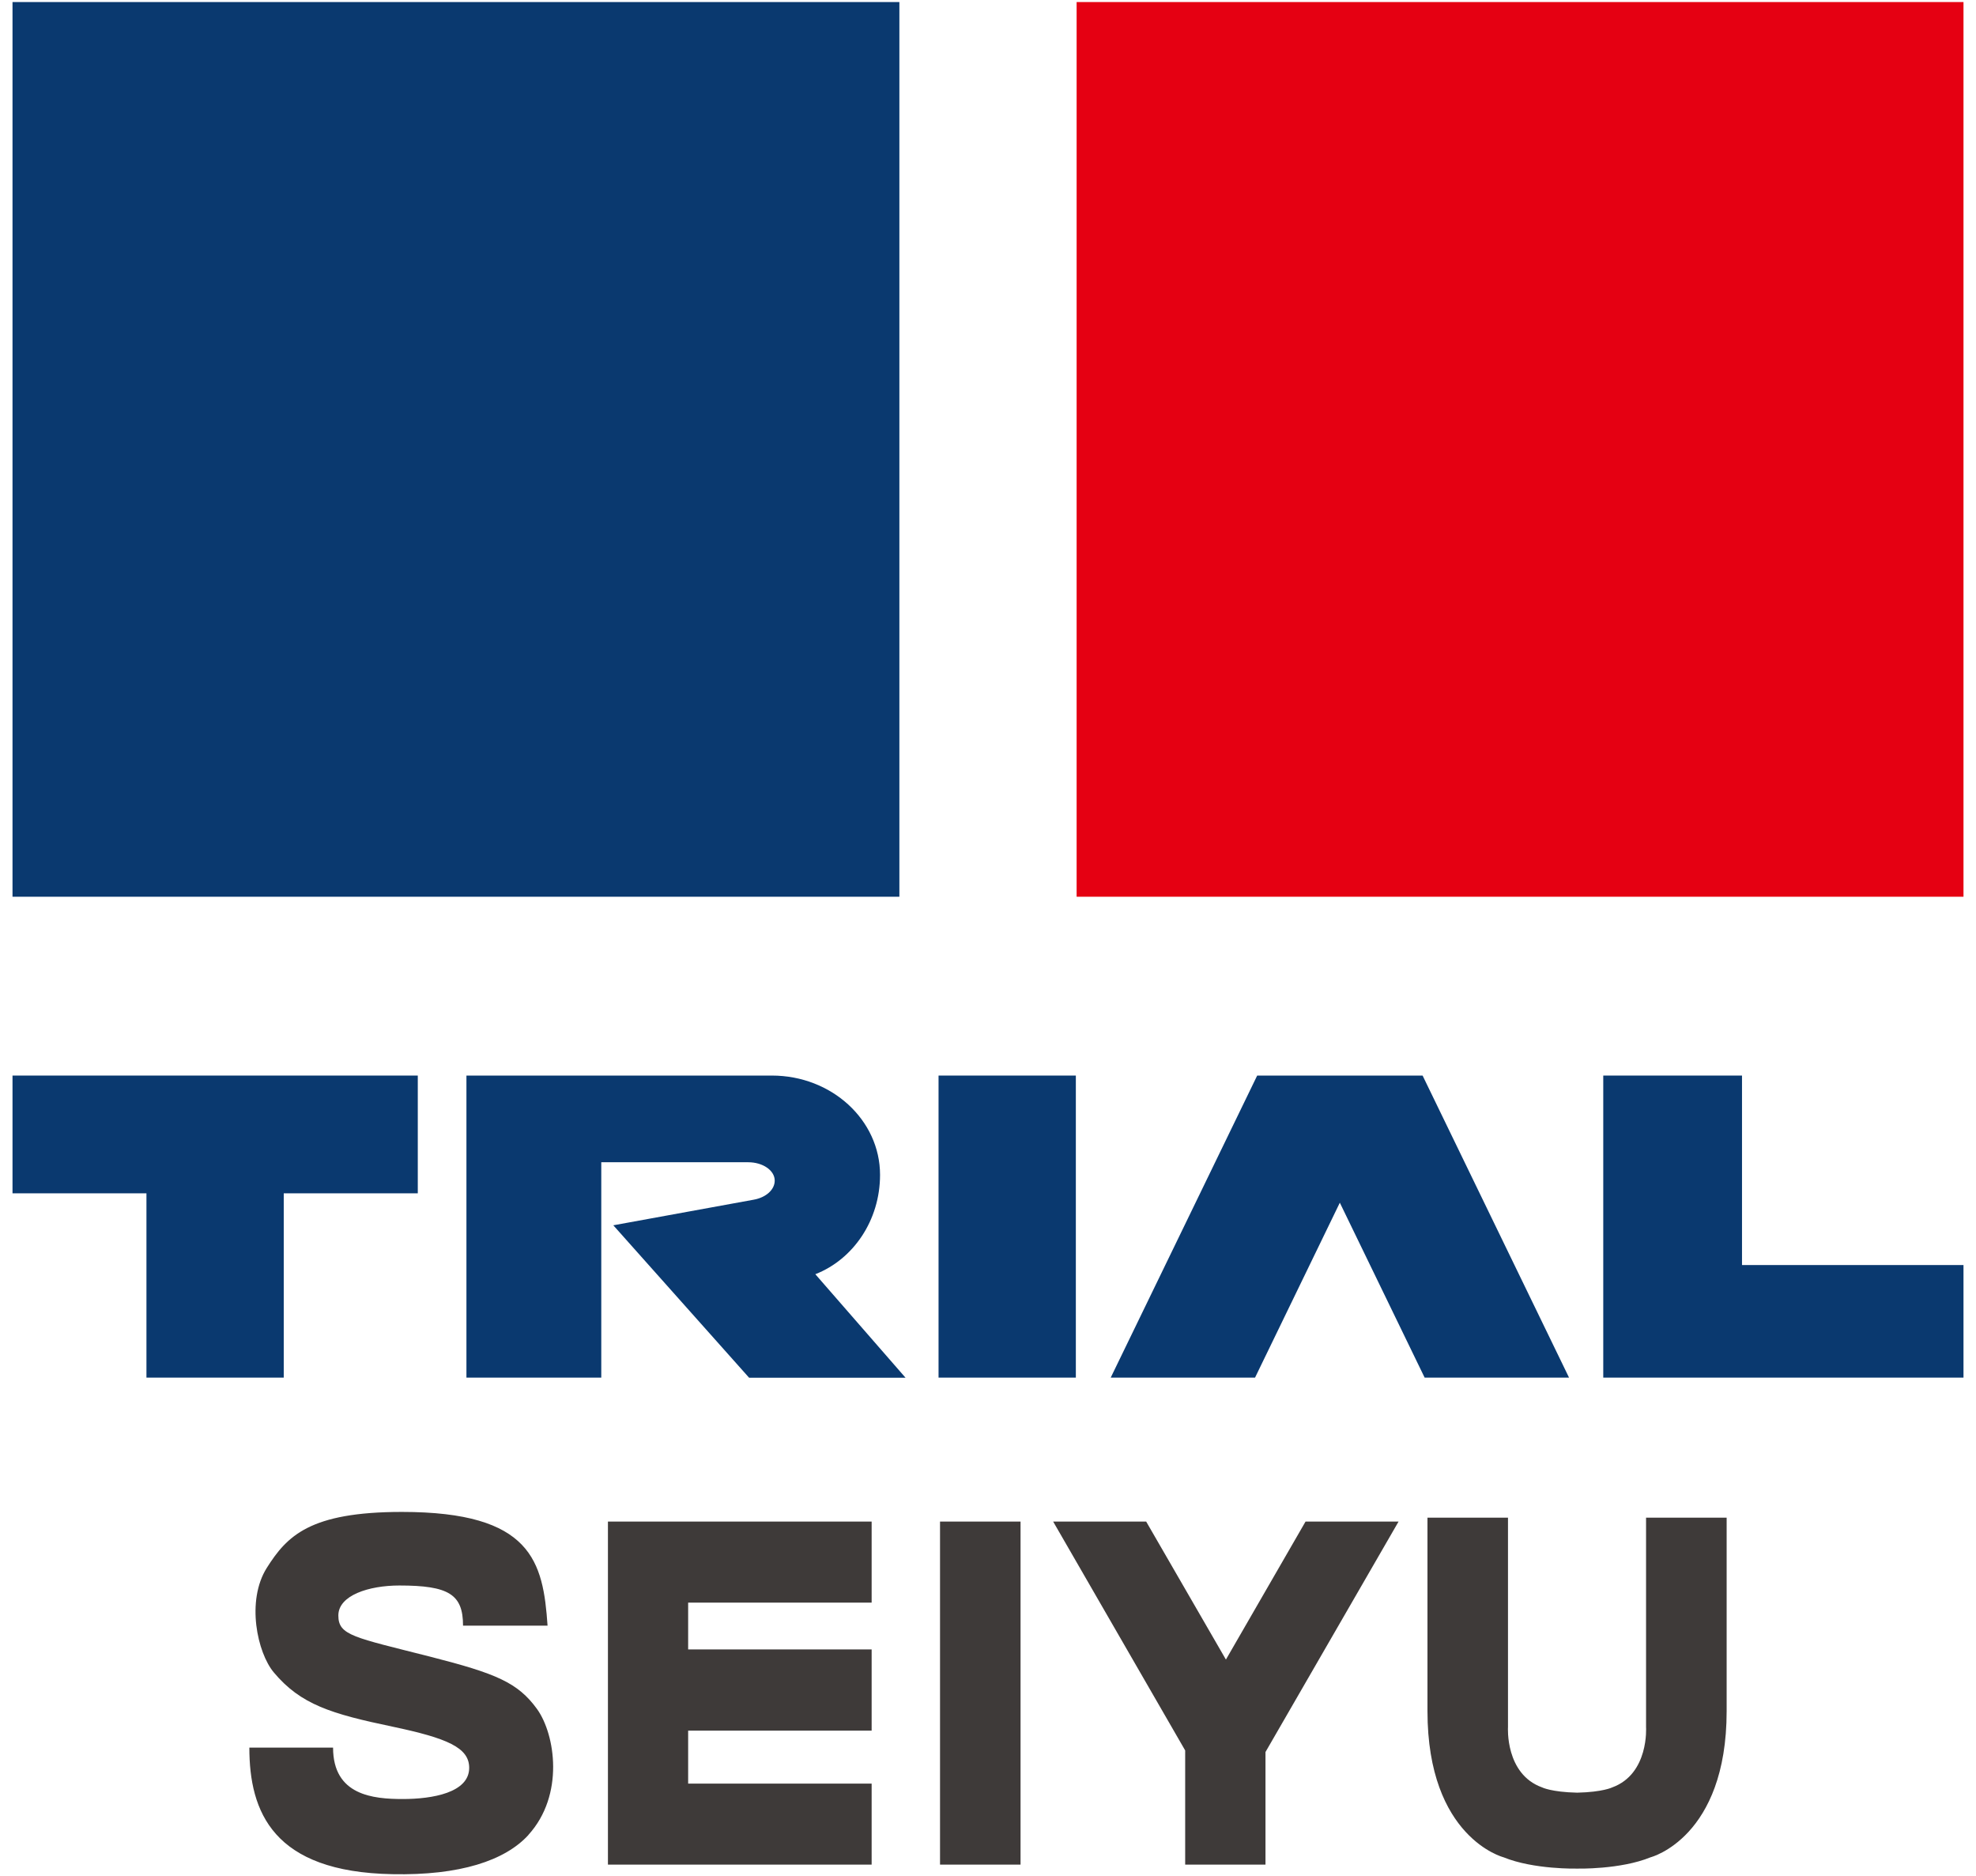
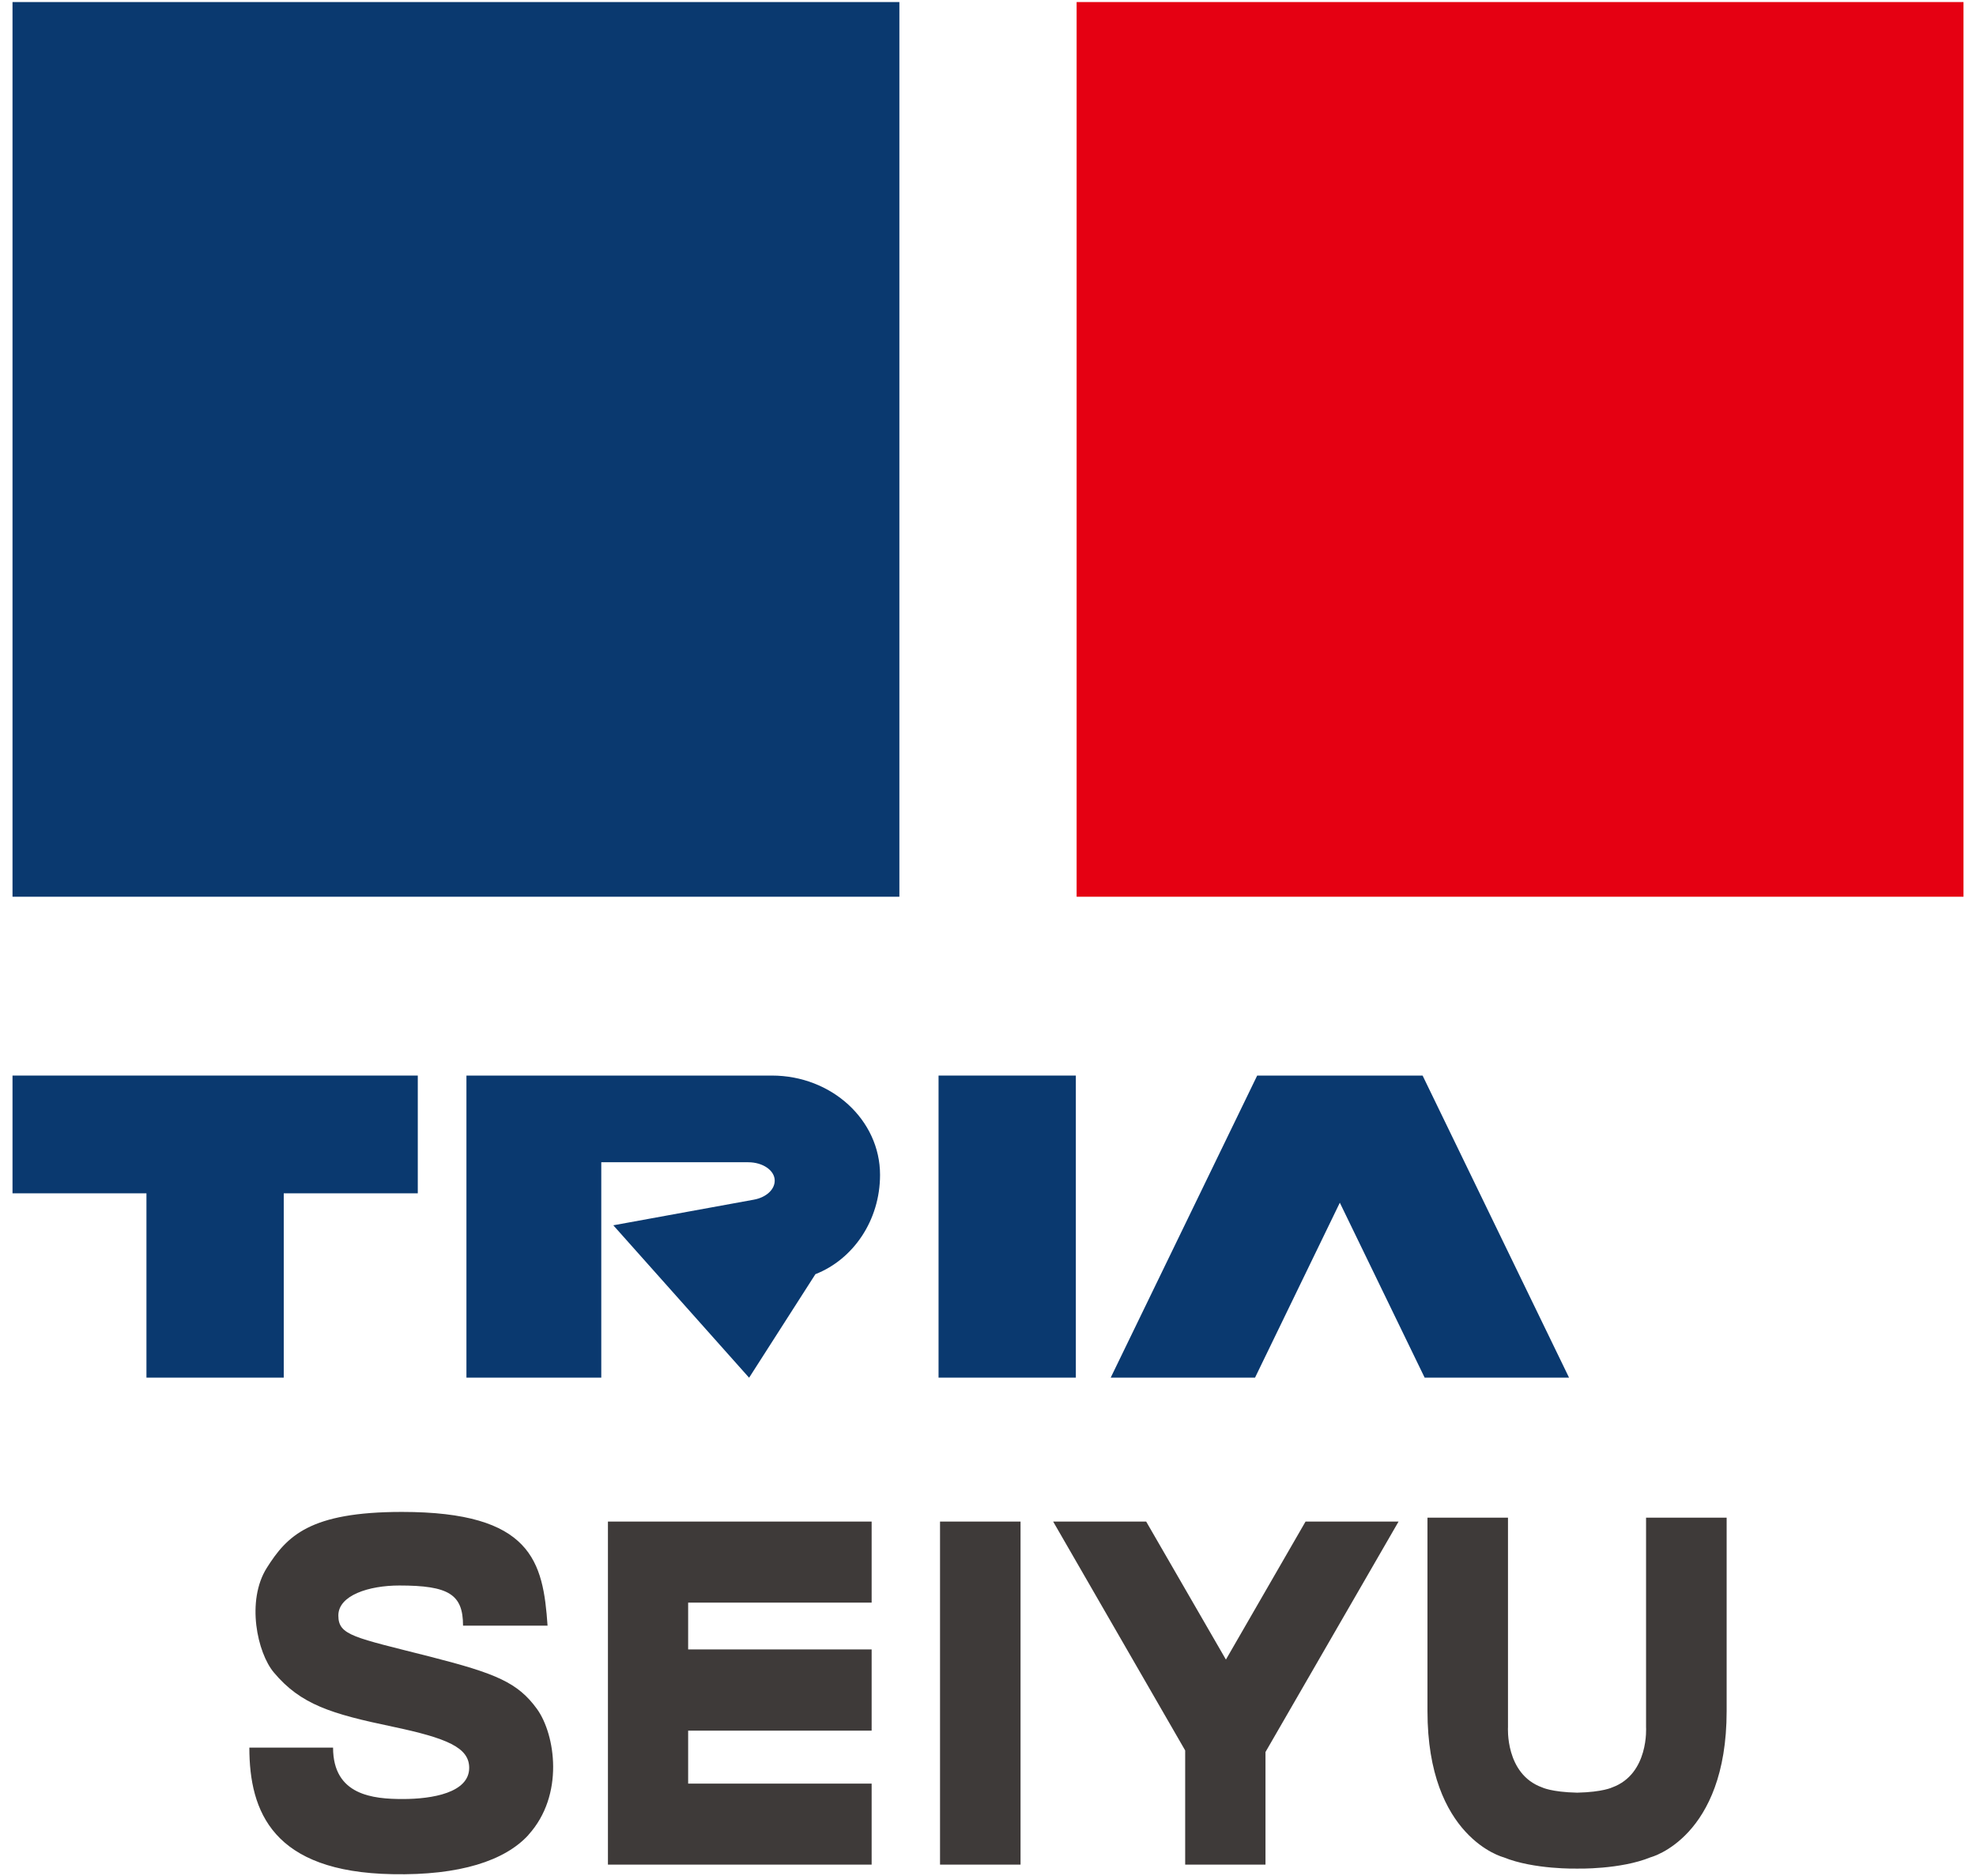
<svg xmlns="http://www.w3.org/2000/svg" width="79px" height="75px" viewBox="0 0 78 75" version="1.1">
  <g id="surface1">
    <path style=" stroke:none;fill-rule:nonzero;fill:rgb(89.804%,0%,7.059%);fill-opacity:1;" d="M 42.543 0.082 L 78 0.082 L 78 35.844 L 42.543 35.844 Z M 42.543 0.082 " />
    <path style=" stroke:none;fill-rule:nonzero;fill:rgb(3.922%,22.353%,43.529%);fill-opacity:1;" d="M 0 0.082 L 35.457 0.082 L 35.457 35.844 L 0 35.844 Z M 0 0.082 " />
    <path style=" stroke:none;fill-rule:nonzero;fill:rgb(3.922%,22.353%,43.529%);fill-opacity:1;" d="M 10.844 47.699 L 16.203 47.699 L 16.203 42.992 L 0 42.992 L 0 47.699 L 5.355 47.699 L 5.355 55.066 L 10.844 55.066 Z M 10.844 47.699 " />
    <path style=" stroke:none;fill-rule:nonzero;fill:rgb(3.922%,22.353%,43.529%);fill-opacity:1;" d="M 37.023 42.992 L 42.512 42.992 L 42.512 55.066 L 37.023 55.066 Z M 37.023 42.992 " />
    <path style=" stroke:none;fill-rule:nonzero;fill:rgb(3.922%,22.353%,43.529%);fill-opacity:1;" d="M 49.762 42.992 L 43.906 55.066 L 49.676 55.066 L 53.066 48.074 L 56.457 55.066 L 62.23 55.066 L 56.375 42.992 Z M 49.762 42.992 " />
-     <path style=" stroke:none;fill-rule:nonzero;fill:rgb(3.922%,22.353%,43.529%);fill-opacity:1;" d="M 63.598 55.066 L 78 55.066 L 78 50.566 L 69.145 50.566 L 69.145 42.992 L 63.598 42.992 Z M 63.598 55.066 " />
-     <path style=" stroke:none;fill-rule:nonzero;fill:rgb(3.922%,22.353%,43.529%);fill-opacity:1;" d="M 32.102 50.93 C 33.609 50.34 34.684 48.785 34.684 46.961 C 34.684 44.77 32.75 42.992 30.359 42.992 L 18.148 42.992 L 18.148 55.066 L 23.539 55.066 L 23.539 46.457 L 29.414 46.457 C 30 46.457 30.473 46.785 30.473 47.191 C 30.473 47.559 30.117 47.867 29.637 47.953 L 24.02 48.977 L 29.449 55.07 L 35.703 55.07 L 32.098 50.934 Z M 32.102 50.93 " />
+     <path style=" stroke:none;fill-rule:nonzero;fill:rgb(3.922%,22.353%,43.529%);fill-opacity:1;" d="M 32.102 50.93 C 33.609 50.34 34.684 48.785 34.684 46.961 C 34.684 44.77 32.75 42.992 30.359 42.992 L 18.148 42.992 L 18.148 55.066 L 23.539 55.066 L 23.539 46.457 L 29.414 46.457 C 30 46.457 30.473 46.785 30.473 47.191 C 30.473 47.559 30.117 47.867 29.637 47.953 L 24.02 48.977 L 29.449 55.07 L 32.098 50.934 Z M 32.102 50.93 " />
    <path style=" stroke:none;fill-rule:nonzero;fill:rgb(24.314%,22.745%,22.353%);fill-opacity:1;" d="M 20.629 73.344 C 19.688 74.375 17.883 74.969 15.188 74.914 C 10.414 74.828 9.469 72.422 9.469 69.855 L 12.816 69.855 C 12.816 71.766 14.422 71.91 15.605 71.91 C 16.789 71.91 18.258 71.656 18.258 70.664 C 18.258 69.855 17.387 69.48 15.188 69.016 C 12.738 68.504 11.523 68.133 10.449 66.852 C 9.789 66.07 9.332 63.992 10.168 62.668 C 10.973 61.398 11.879 60.434 15.57 60.434 C 20.762 60.434 21.215 62.414 21.391 64.98 L 18.012 64.98 C 18.012 63.73 17.445 63.375 15.465 63.375 C 14.242 63.375 13.027 63.77 13.027 64.574 C 13.027 65.375 13.648 65.445 16.711 66.223 C 19.34 66.895 20.203 67.254 20.973 68.316 C 21.699 69.332 22.074 71.75 20.625 73.344 M 23.805 60.82 L 23.805 74.531 L 34.348 74.531 L 34.348 71.293 L 27.012 71.293 L 27.012 69.176 L 34.348 69.176 L 34.348 65.93 L 27.012 65.93 L 27.012 64.059 L 34.348 64.059 L 34.348 60.82 Z M 40.301 60.82 L 37.082 60.82 L 37.082 74.531 L 40.301 74.531 Z M 46.883 69.961 L 46.883 74.531 L 50.094 74.531 L 50.094 70.031 L 55.414 60.82 L 51.695 60.82 L 48.512 66.336 L 45.324 60.82 L 41.605 60.82 L 46.879 69.961 Z M 62.555 74.691 C 62.555 74.691 64.281 74.734 65.492 74.238 C 65.492 74.238 68.531 73.461 68.531 68.395 L 68.531 60.664 L 65.309 60.664 L 65.309 69.035 C 65.309 69.035 65.434 70.906 63.957 71.445 C 63.957 71.445 63.582 71.633 62.555 71.656 C 61.523 71.633 61.152 71.445 61.152 71.445 C 59.668 70.91 59.789 69.035 59.789 69.035 L 59.789 60.664 L 56.57 60.664 L 56.57 68.395 C 56.57 73.461 59.609 74.238 59.609 74.238 C 60.824 74.734 62.551 74.691 62.551 74.691 " />
  </g>
</svg>